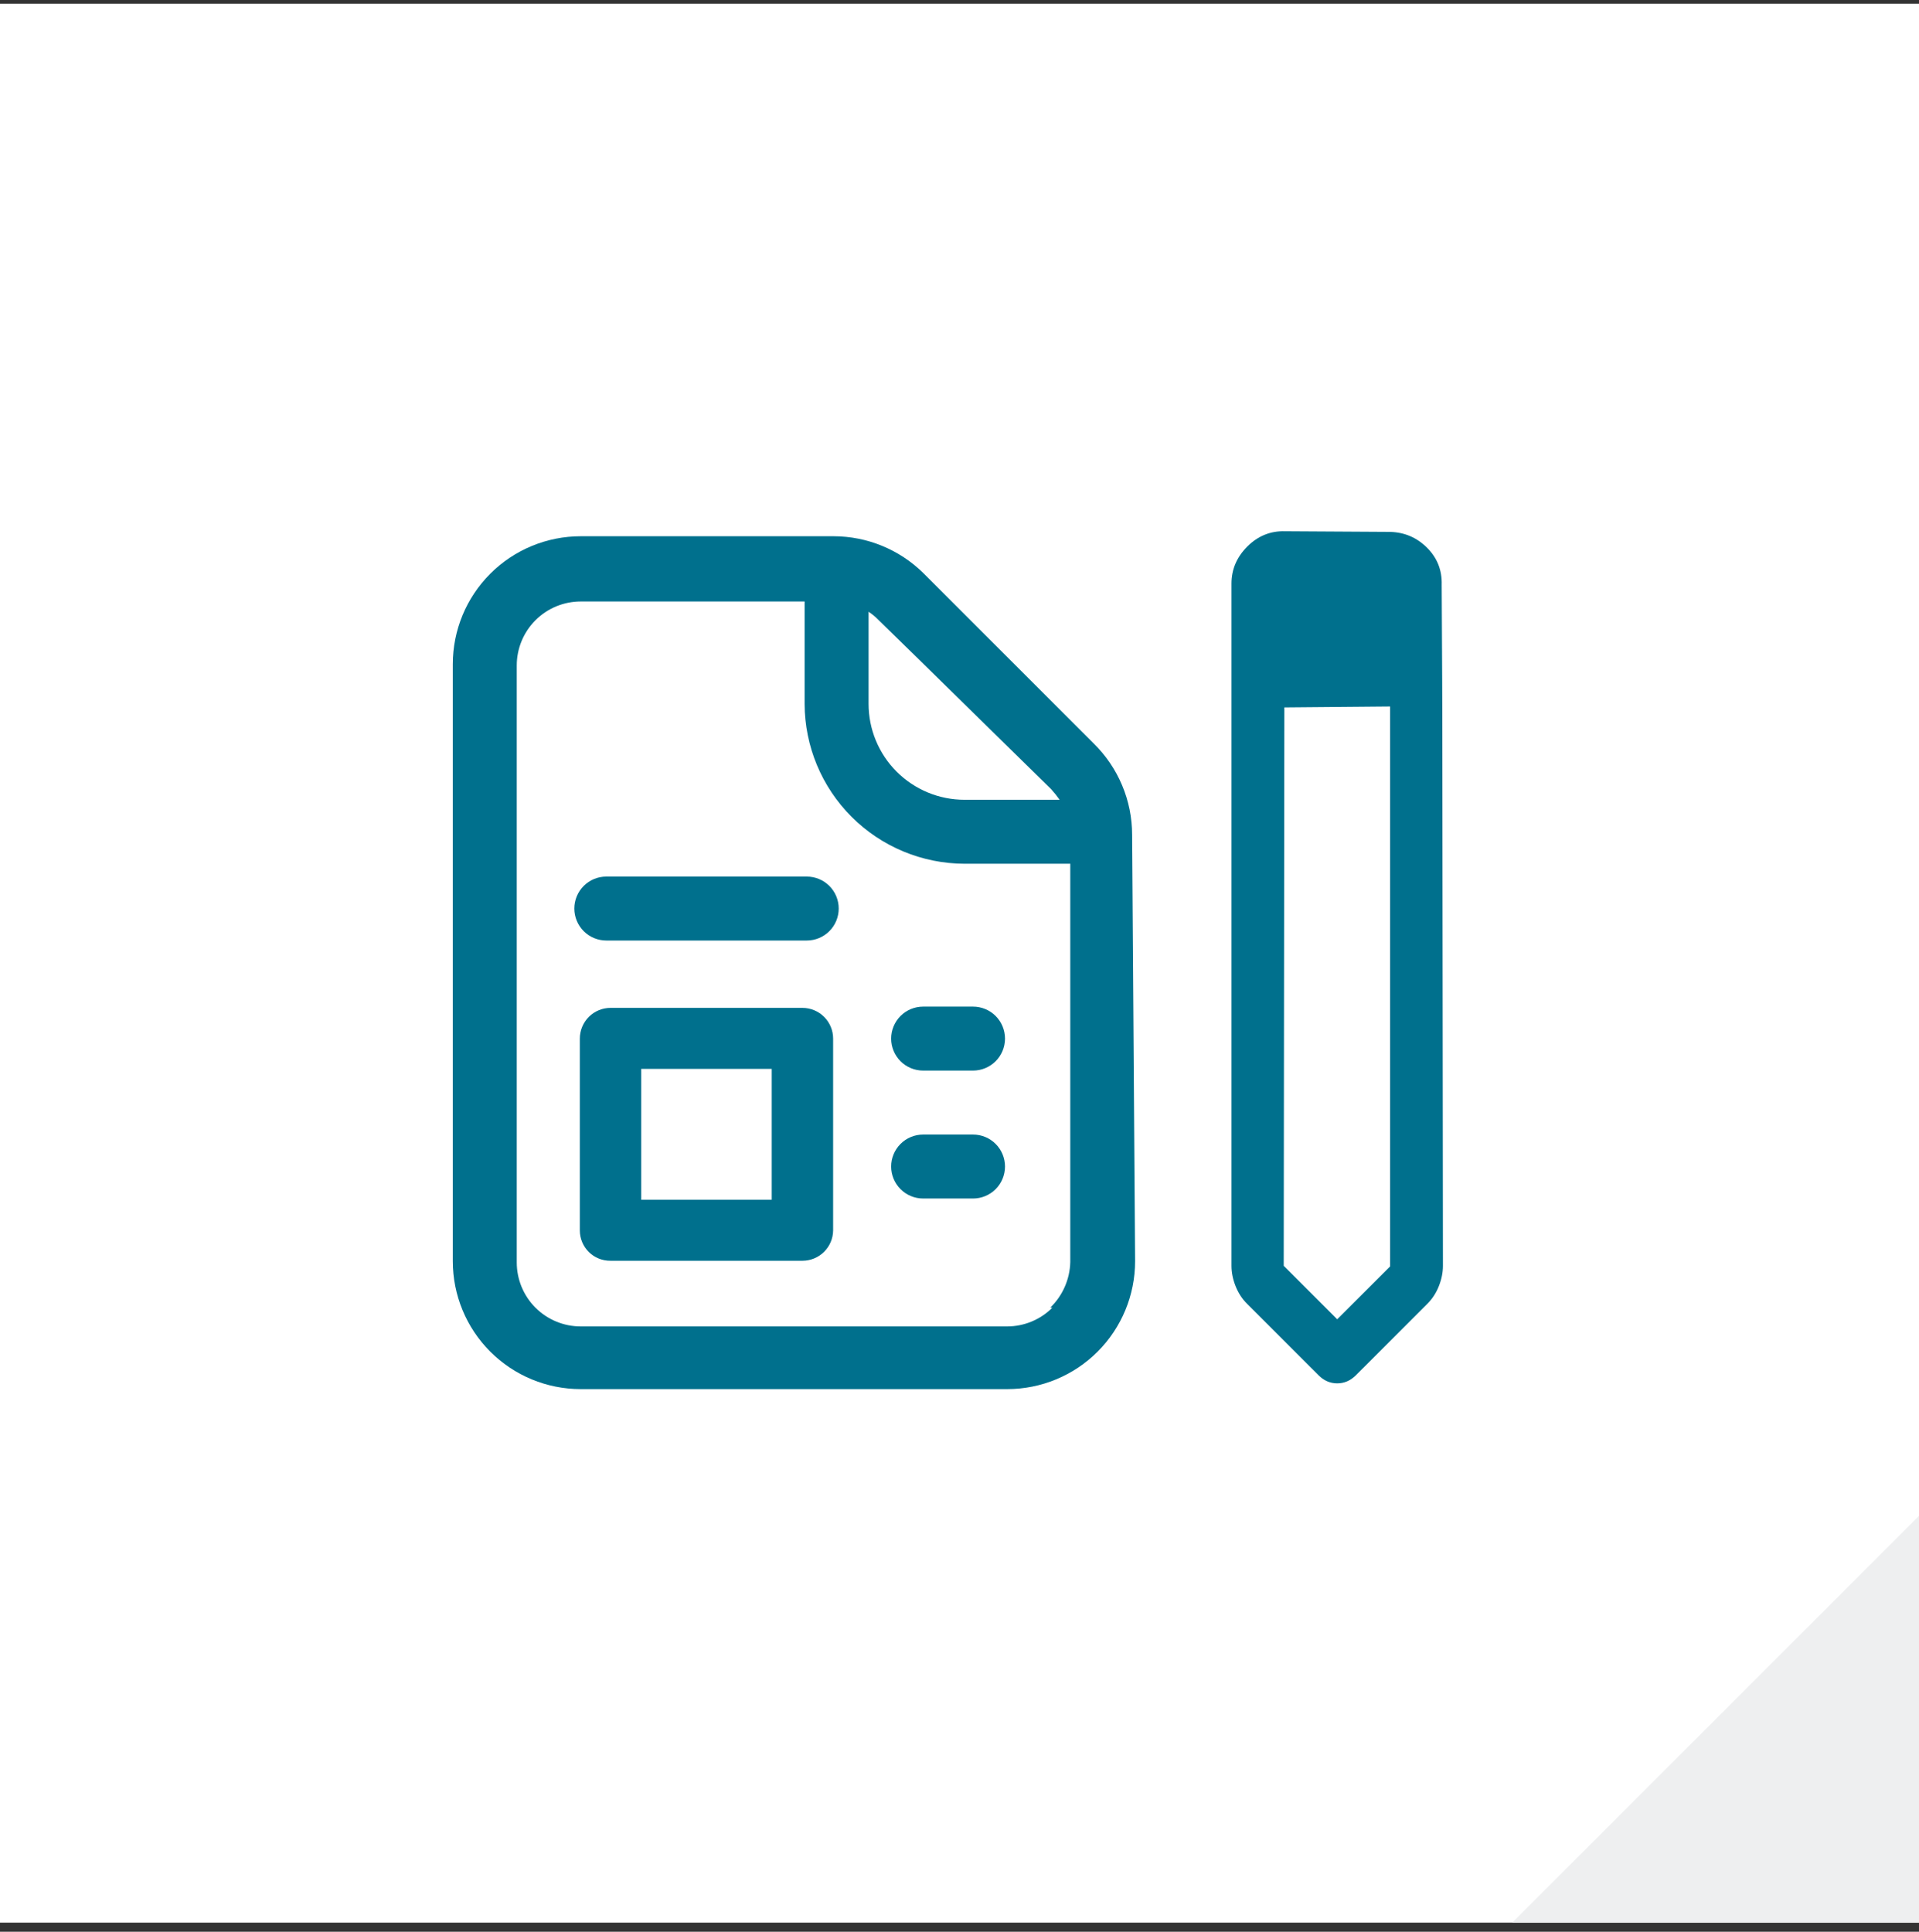
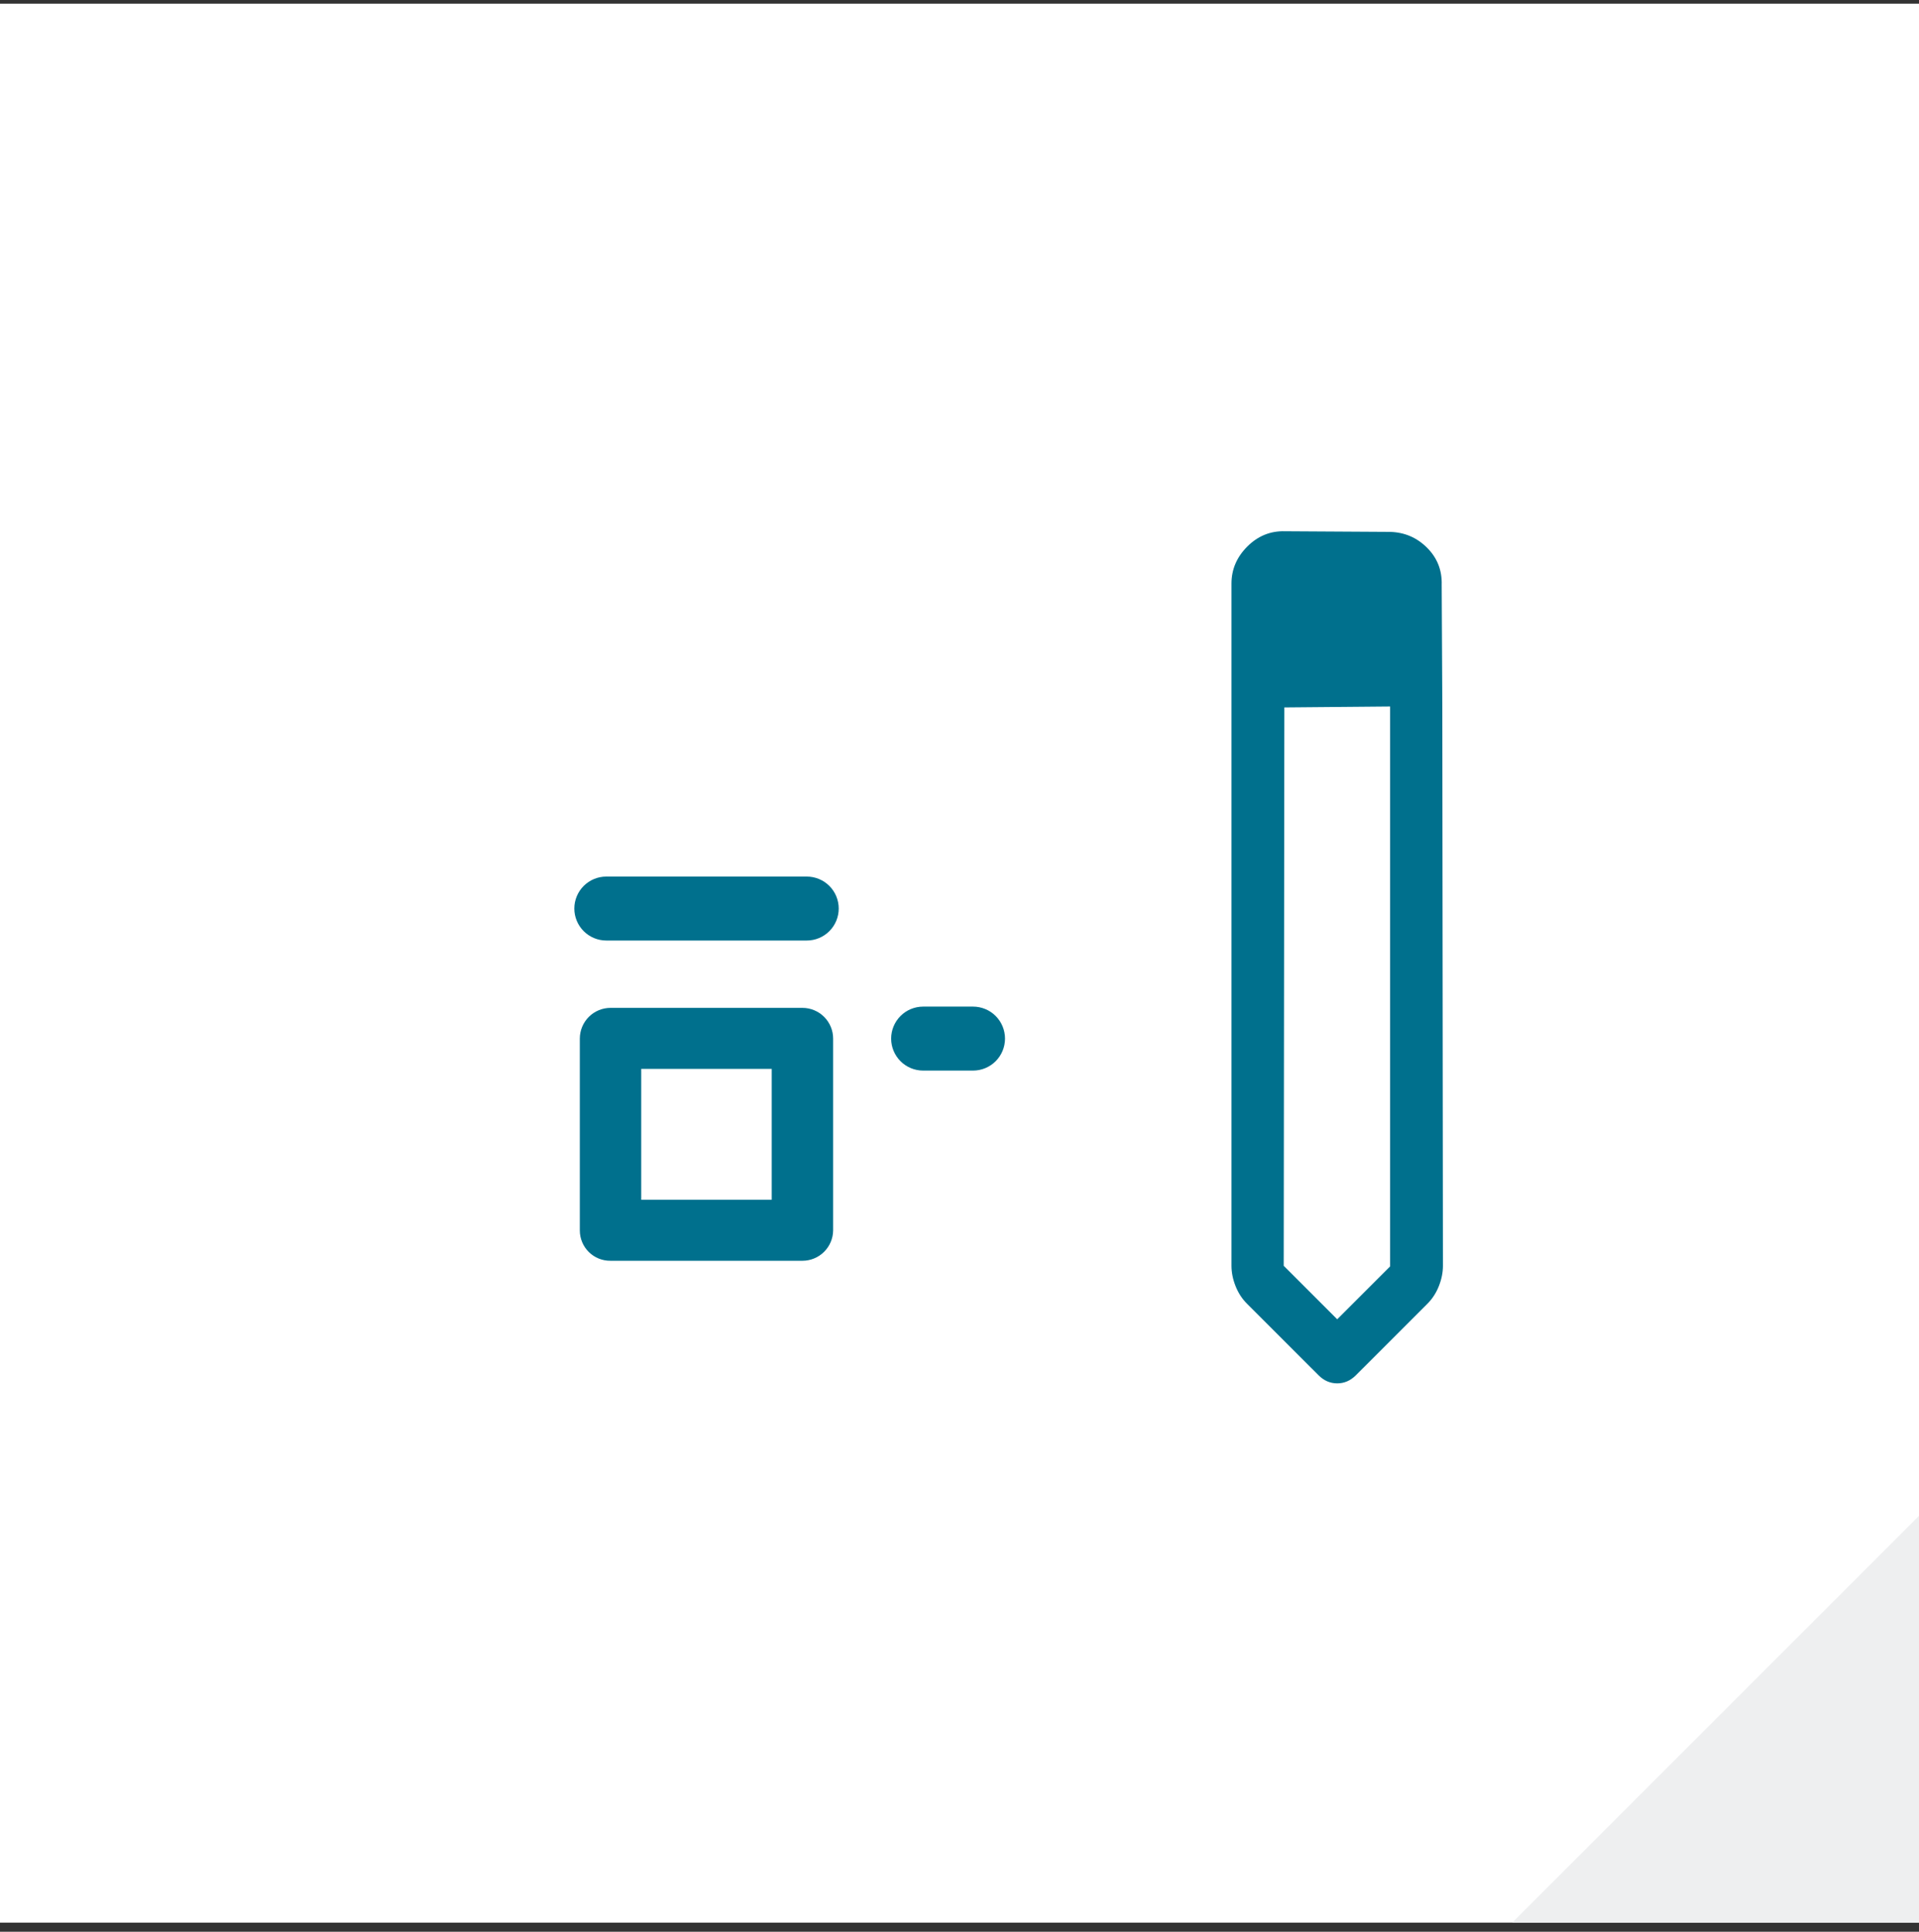
<svg xmlns="http://www.w3.org/2000/svg" width="150" height="151" viewBox="0 0 150 151" fill="none">
  <rect x="0" y="0" width="150" height="151" fill="#333333" stroke="none" />
  <g clip-path="url(#clip0_115_2101)">
    <rect width="150" height="150" transform="translate(0 0.289)" fill="white" />
-     <path d="M88.493 65.251C88.492 63.922 88.226 62.607 87.71 61.382C87.195 60.157 86.441 59.048 85.493 58.117L72.159 44.784C70.291 42.949 67.778 41.92 65.159 41.917H45.393C42.74 41.917 40.197 42.971 38.322 44.846C36.446 46.722 35.393 49.265 35.393 51.917V98.584C35.393 101.236 36.446 103.78 38.322 105.655C40.197 107.531 42.74 108.584 45.393 108.584H78.726C81.378 108.584 83.922 107.531 85.797 105.655C87.672 103.78 88.726 101.236 88.726 98.584L88.493 65.251ZM71.626 51.351L82.159 61.684C82.399 61.947 82.622 62.225 82.826 62.517H75.393C73.403 62.517 71.496 61.727 70.089 60.321C68.683 58.914 67.893 57.007 67.893 55.017V47.818C68.17 48 68.427 48.212 68.659 48.451L71.626 51.351ZM82.259 102.217C81.323 103.155 80.052 103.683 78.726 103.684H45.393C44.066 103.684 42.795 103.157 41.857 102.22C40.919 101.282 40.393 100.01 40.393 98.684V52.017C40.393 50.691 40.919 49.42 41.857 48.482C42.795 47.544 44.066 47.017 45.393 47.017H62.893V55.017C62.901 58.33 64.221 61.504 66.563 63.847C68.906 66.189 72.08 67.509 75.393 67.517H83.659V98.651C83.626 99.999 83.063 101.281 82.093 102.217H82.259Z" fill="#00708D" />
    <path d="M62.722 78.784H47.722C47.407 78.784 47.095 78.846 46.804 78.967C46.513 79.088 46.248 79.264 46.025 79.487C45.802 79.71 45.626 79.975 45.505 80.266C45.384 80.557 45.322 80.869 45.322 81.184V96.184C45.322 96.498 45.385 96.808 45.506 97.098C45.627 97.387 45.804 97.649 46.027 97.87C46.251 98.09 46.515 98.263 46.806 98.38C47.097 98.497 47.409 98.555 47.722 98.551H62.722C63.353 98.551 63.959 98.303 64.408 97.86C64.857 97.417 65.114 96.815 65.122 96.184V81.184C65.122 80.548 64.869 79.937 64.419 79.487C63.969 79.037 63.359 78.784 62.722 78.784ZM60.322 93.784H50.122V83.551H60.322V93.784Z" fill="#00708D" />
    <path d="M63.059 68.519H47.393C46.73 68.519 46.094 68.782 45.625 69.251C45.156 69.72 44.893 70.356 44.893 71.019C44.893 71.682 45.156 72.318 45.625 72.787C46.094 73.256 46.73 73.519 47.393 73.519H63.059C63.722 73.519 64.358 73.256 64.827 72.787C65.296 72.318 65.559 71.682 65.559 71.019C65.559 70.356 65.296 69.72 64.827 69.251C64.358 68.782 63.722 68.519 63.059 68.519Z" fill="#00708D" />
    <path d="M76.058 78.685H72.158C71.495 78.685 70.859 78.948 70.391 79.417C69.922 79.886 69.658 80.522 69.658 81.185C69.658 81.848 69.922 82.484 70.391 82.953C70.859 83.422 71.495 83.685 72.158 83.685H76.058C76.721 83.685 77.357 83.422 77.826 82.953C78.295 82.484 78.558 81.848 78.558 81.185C78.558 80.522 78.295 79.886 77.826 79.417C77.357 78.948 76.721 78.685 76.058 78.685Z" fill="#00708D" />
-     <path d="M76.058 88.685H72.158C71.495 88.685 70.859 88.948 70.391 89.417C69.922 89.886 69.658 90.522 69.658 91.185C69.658 91.848 69.922 92.484 70.391 92.953C70.859 93.422 71.495 93.685 72.158 93.685H76.058C76.721 93.685 77.357 93.422 77.826 92.953C78.295 92.484 78.558 91.848 78.558 91.185C78.558 90.522 78.295 89.886 77.826 89.417C77.357 88.948 76.721 88.685 76.058 88.685Z" fill="#00708D" />
-     <path d="M96.26 55.334L100.392 55.285L100.343 98.946L104.524 103.127L108.656 98.995L108.656 55.188L112.74 55.188L112.788 98.946C112.788 99.465 112.683 99.991 112.472 100.526C112.262 101.061 111.962 101.523 111.573 101.912L105.982 107.502C105.561 107.923 105.075 108.134 104.524 108.134C103.973 108.134 103.487 107.923 103.066 107.502L97.475 101.912C97.086 101.523 96.786 101.061 96.576 100.526C96.365 99.991 96.26 99.465 96.26 98.946V55.334ZM112.74 55.188L96.26 55.334L96.26 45.611C96.26 44.509 96.673 43.545 97.499 42.718C98.326 41.892 99.306 41.495 100.44 41.527L108.656 41.576C109.791 41.608 110.755 42.022 111.549 42.816C112.343 43.61 112.724 44.574 112.691 45.708L112.74 55.188Z" fill="#00708D" />
+     <path d="M96.26 55.334L100.392 55.285L100.343 98.946L104.524 103.127L108.656 98.995L108.656 55.188L112.74 55.188L112.788 98.946C112.788 99.465 112.683 99.991 112.472 100.526C112.262 101.061 111.962 101.523 111.573 101.912L105.982 107.502C105.561 107.923 105.075 108.134 104.524 108.134C103.973 108.134 103.487 107.923 103.066 107.502L97.475 101.912C97.086 101.523 96.786 101.061 96.576 100.526C96.365 99.991 96.26 99.465 96.26 98.946V55.334ZM112.74 55.188L96.26 55.334L96.26 45.611C96.26 44.509 96.673 43.545 97.499 42.718C98.326 41.892 99.306 41.495 100.44 41.527L108.656 41.576C109.791 41.608 110.755 42.022 111.549 42.816C112.343 43.61 112.724 44.574 112.691 45.708Z" fill="#00708D" />
    <path d="M150 118.492V150.492H118L150 118.492Z" fill="#EEEFF0" />
  </g>
  <defs>
    <clipPath id="clip0_115_2101">
      <rect width="150" height="150" fill="white" transform="translate(0 0.289)" />
    </clipPath>
  </defs>
</svg>